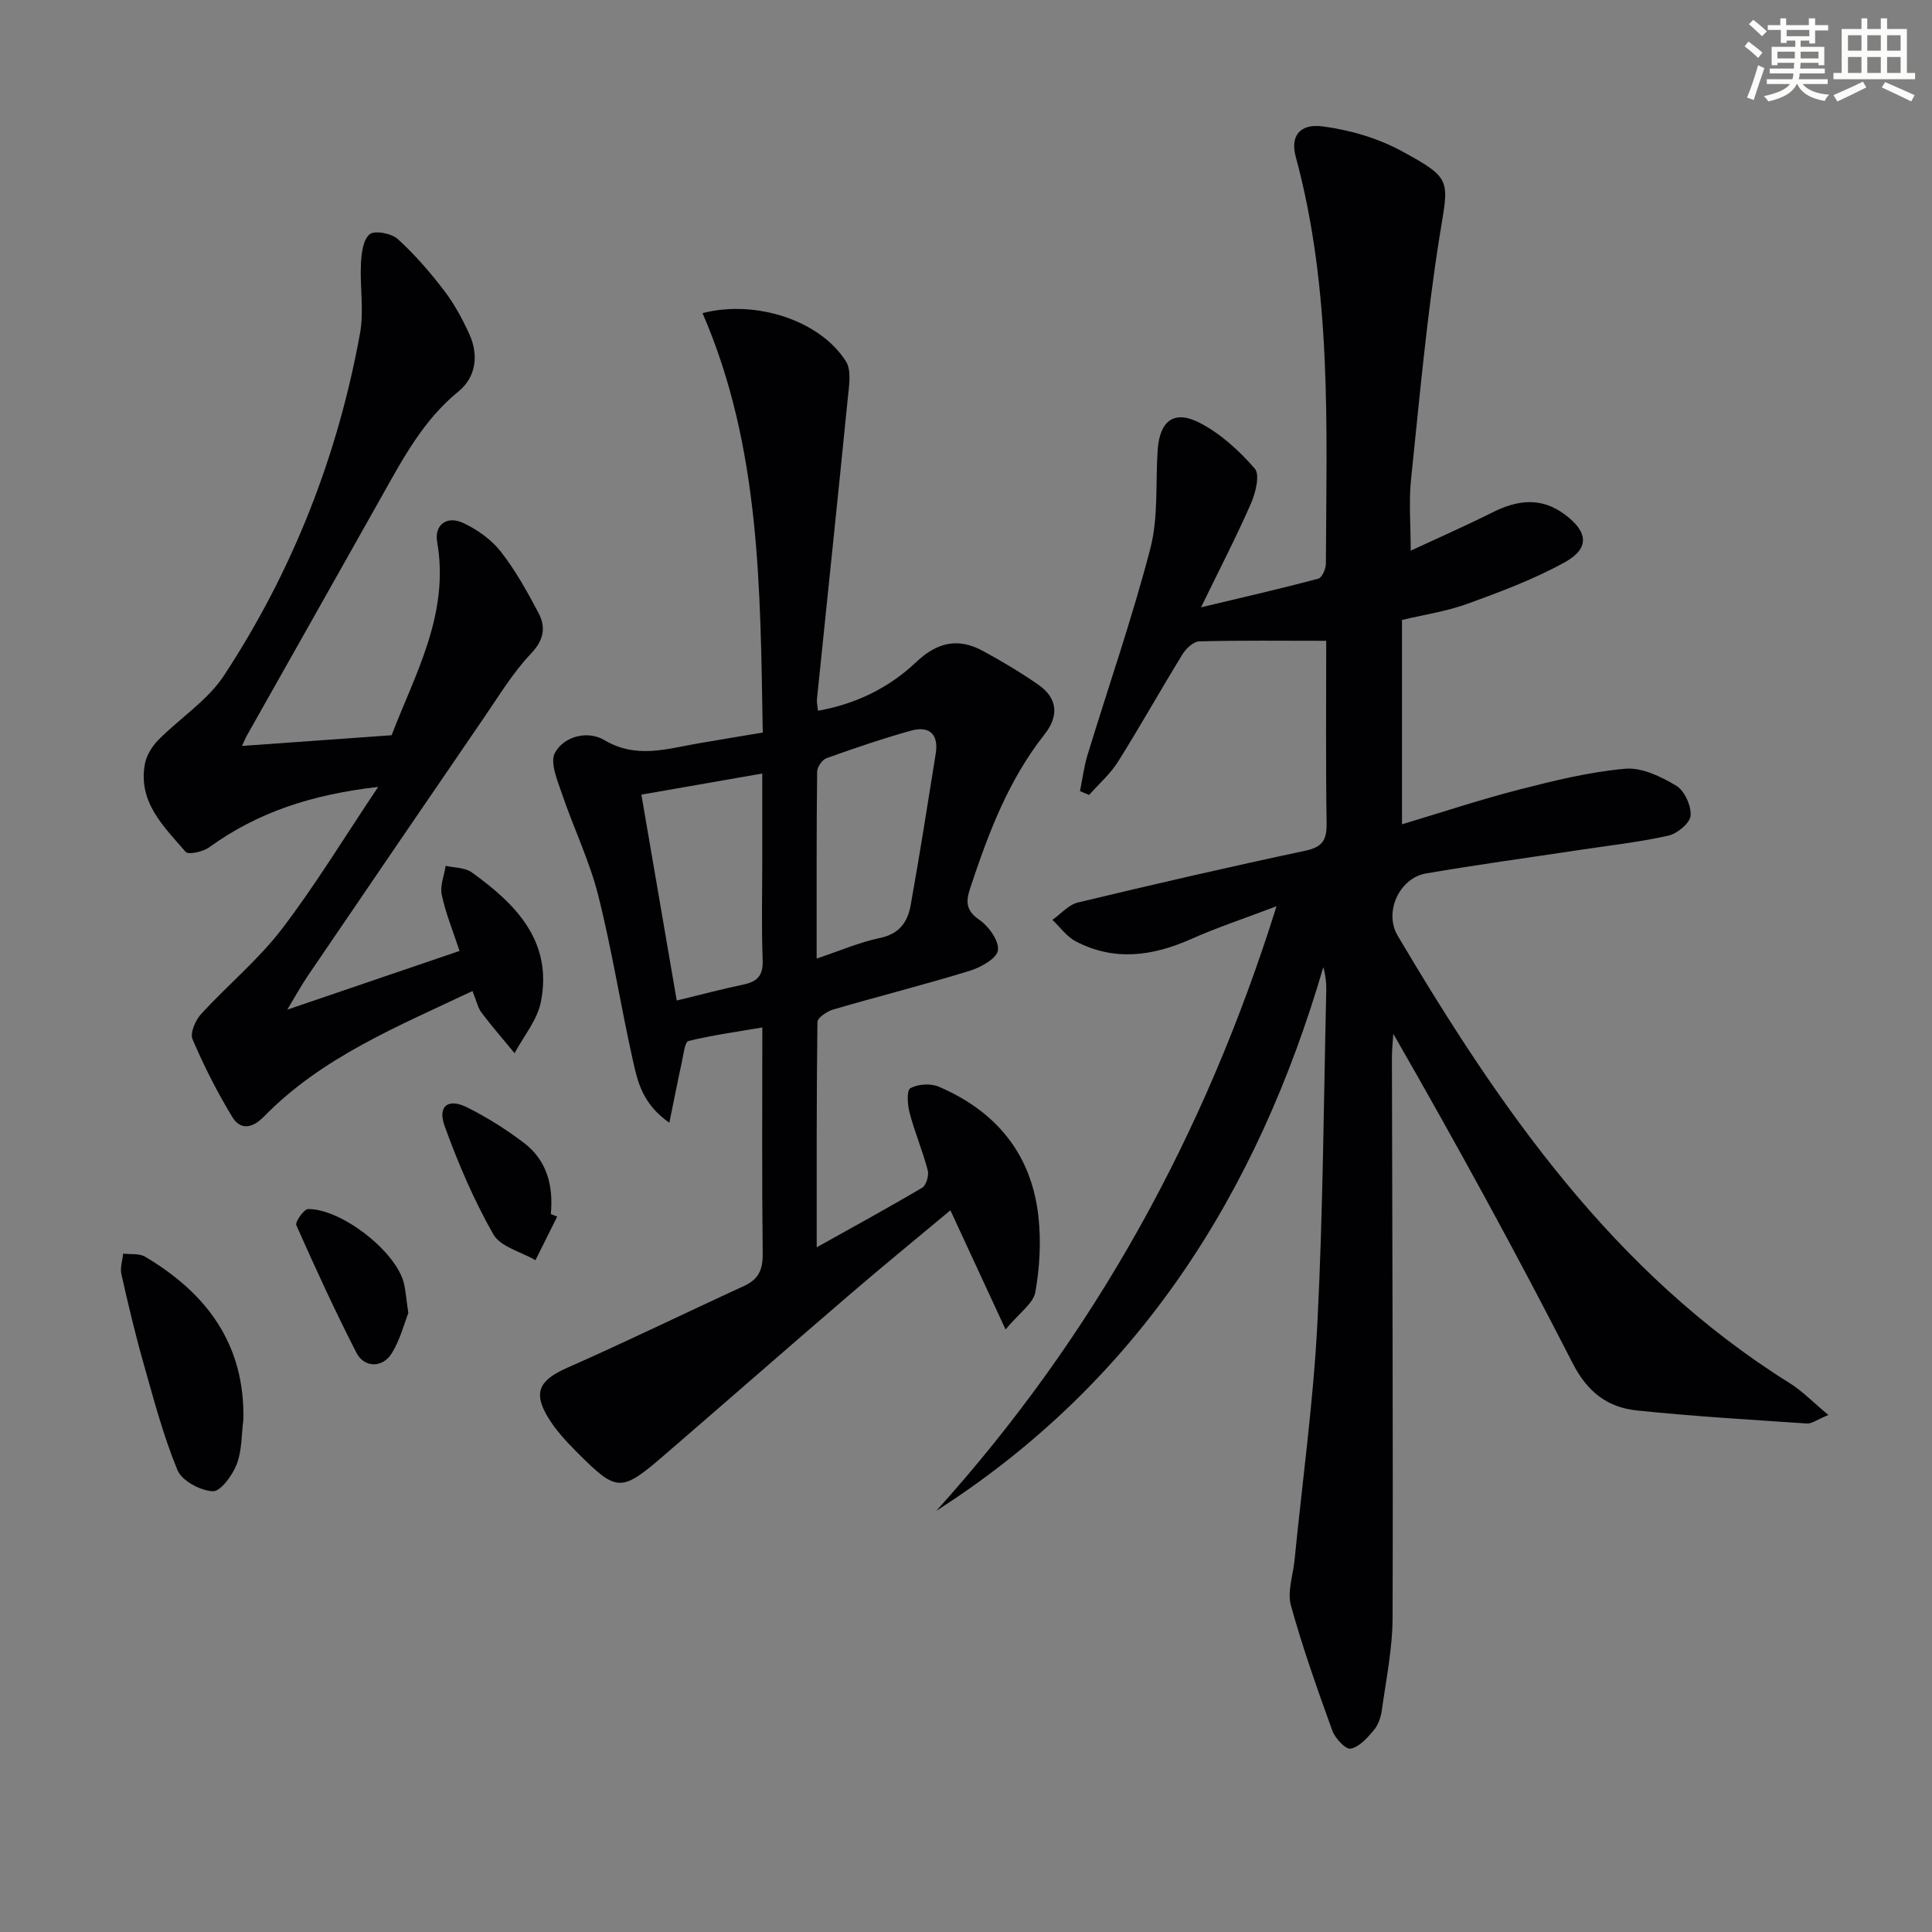
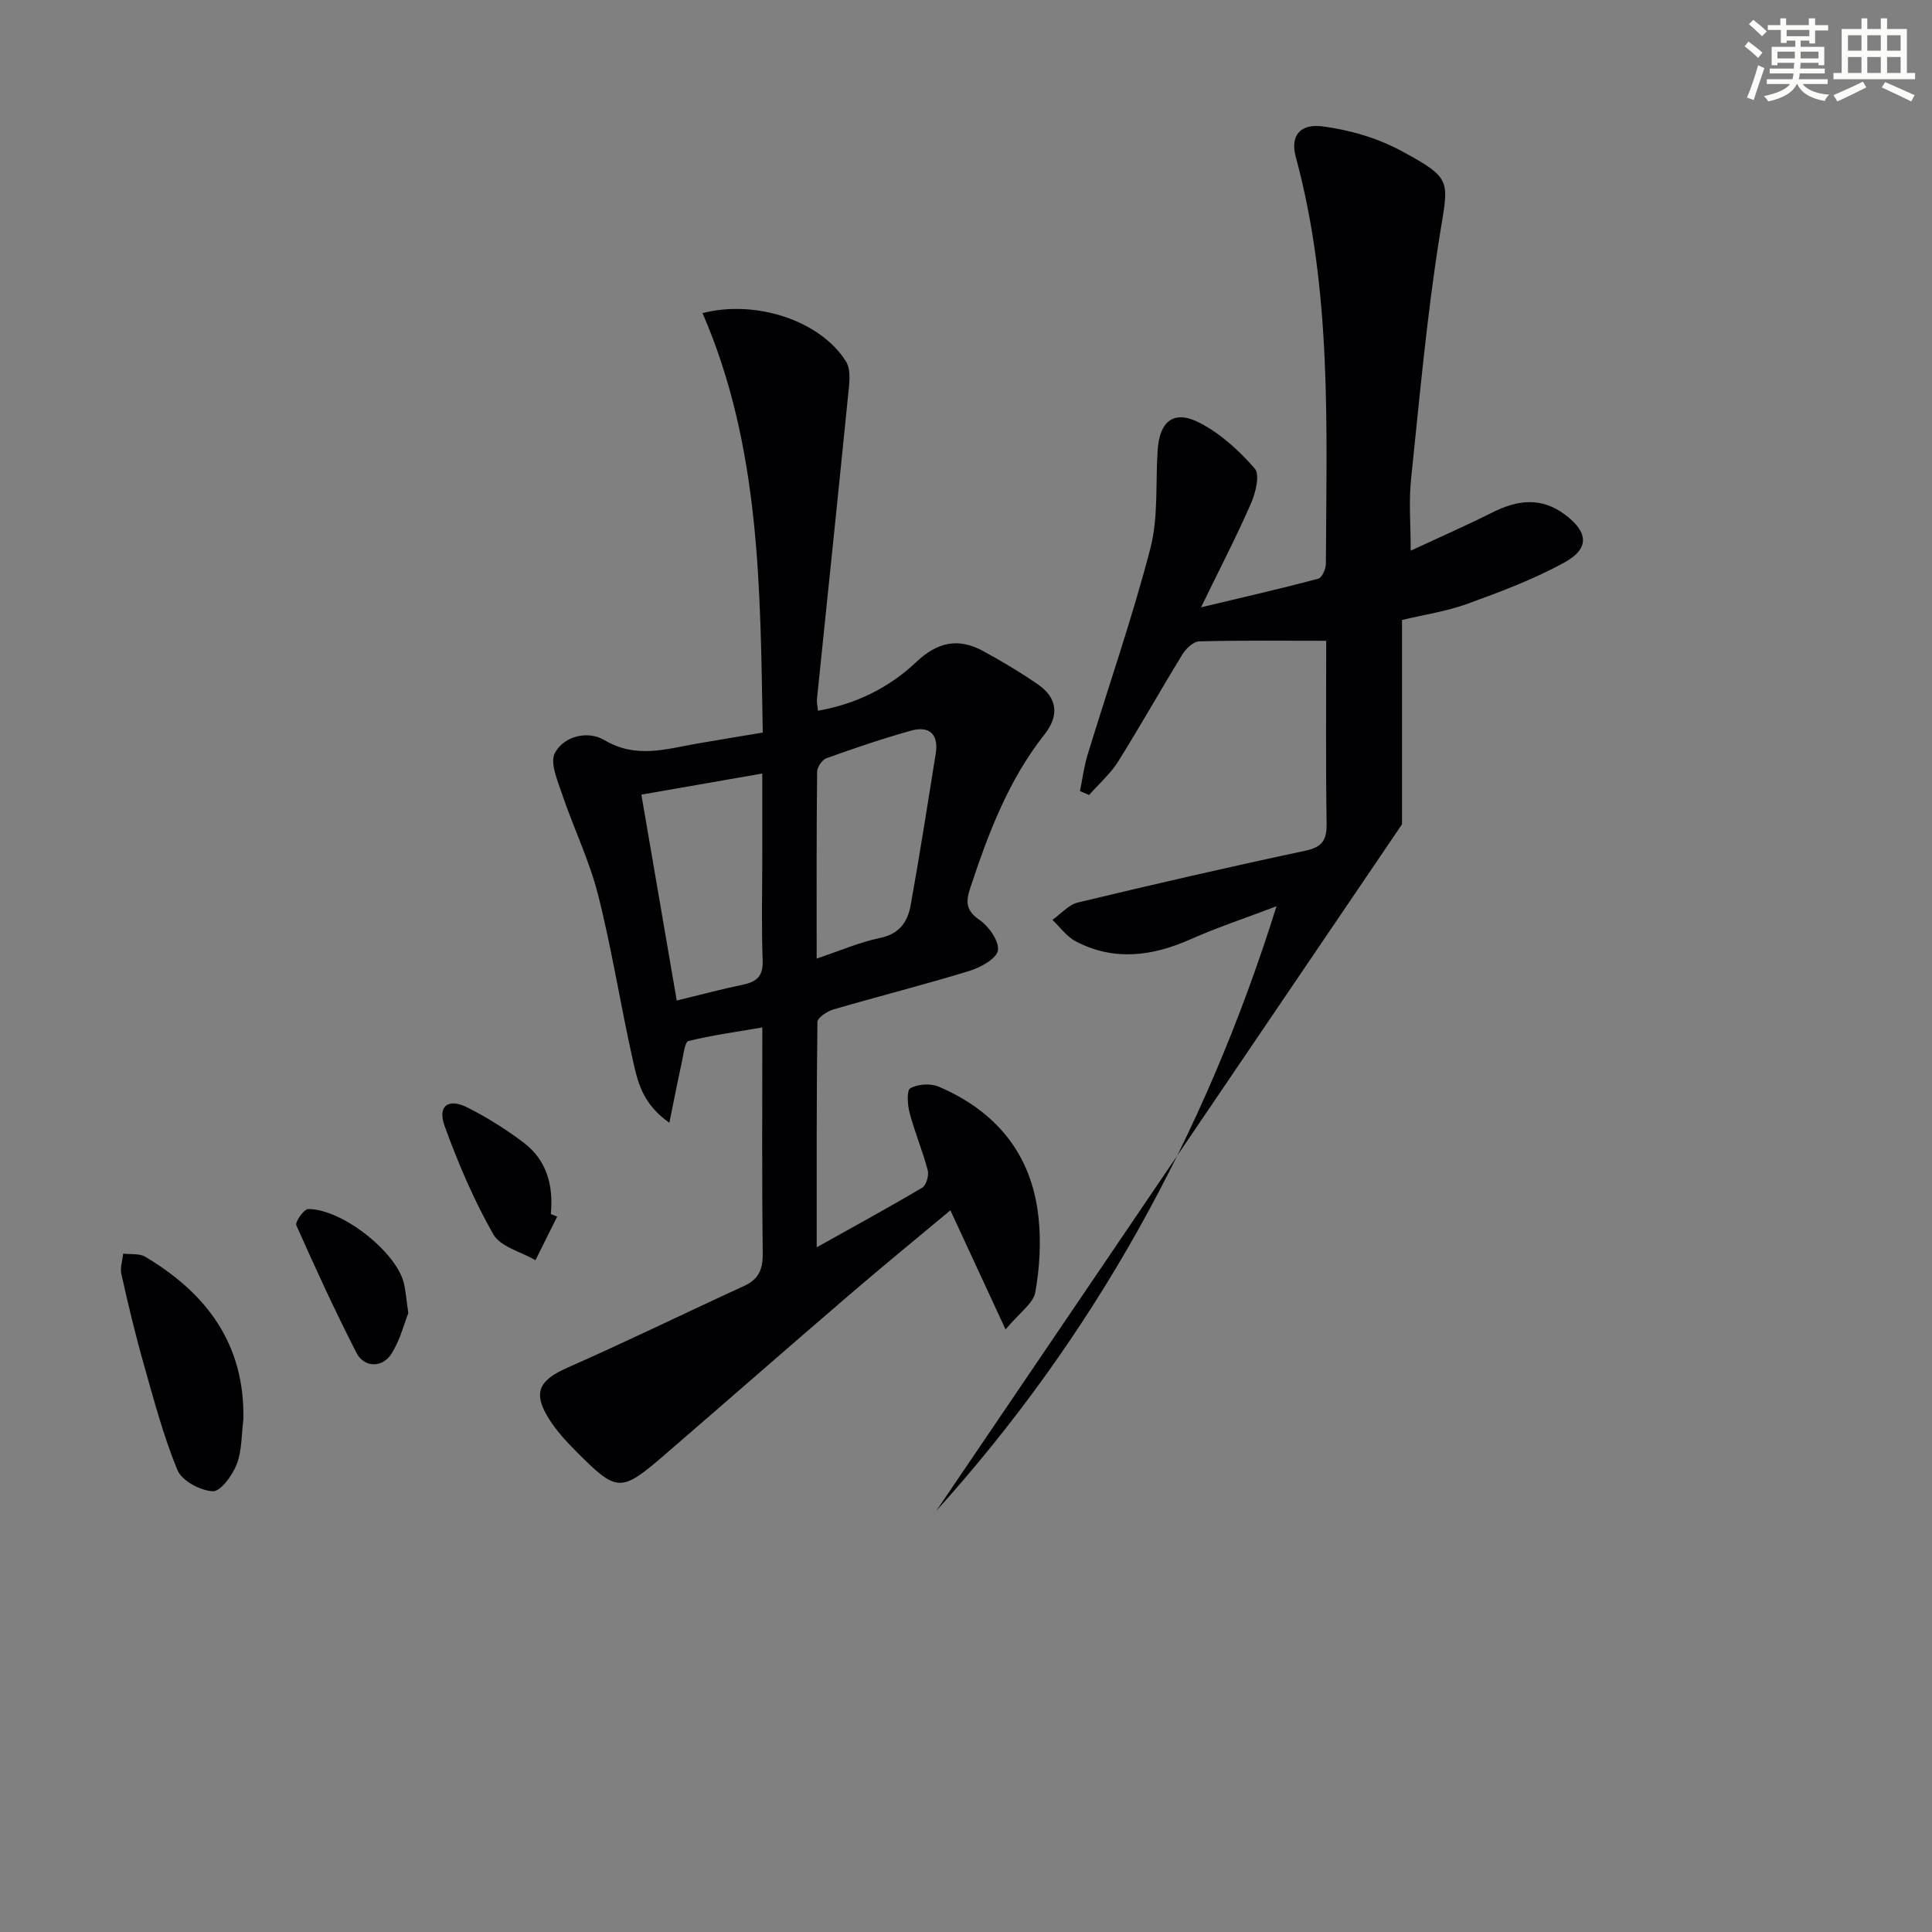
<svg xmlns="http://www.w3.org/2000/svg" enable-background="new 0 0 400 400" viewBox="0 0 400 400">
  <rect x="0" y="0" width="400" height="400" fill="#808080" stroke="none" />
  <g fill="#010103">
-     <path d="m193.85 312.8c32.6-36.12 55.55-77.62 70.44-125.17-6.5 2.47-12.22 4.36-17.71 6.8-7.96 3.54-15.89 4.63-23.85.47-1.88-.98-3.24-2.94-4.84-4.45 1.76-1.24 3.35-3.14 5.29-3.6 15.65-3.76 31.34-7.37 47.09-10.72 3.57-.76 4.44-2.26 4.39-5.68-.19-12.45-.08-24.91-.08-37.78-9.13 0-17.72-.11-26.3.12-1.2.03-2.73 1.49-3.46 2.68-4.53 7.36-8.76 14.92-13.35 22.24-1.6 2.54-3.97 4.6-5.98 6.88-.63-.27-1.26-.54-1.89-.8.51-2.5.82-5.05 1.56-7.48 4.35-14.25 9.27-28.36 13.01-42.77 1.68-6.47 1.05-13.53 1.51-20.32.41-6.14 3.41-8.45 8.8-5.63 4.28 2.24 8.12 5.75 11.31 9.43 1.1 1.27.17 5.01-.79 7.21-2.98 6.83-6.42 13.45-10.34 21.51 9.02-2.15 16.69-3.91 24.29-5.93.76-.2 1.55-2.02 1.56-3.09.13-28.25 1.27-56.57-6.24-84.26-1.14-4.19.73-6.93 5.6-6.29 5.58.73 11.37 2.42 16.31 5.1 10.7 5.8 9.72 6.04 7.88 17.59-2.66 16.69-4.16 33.57-5.92 50.4-.48 4.57-.07 9.24-.07 14.75 5.72-2.66 11.4-5.15 16.93-7.92 5.15-2.59 10.05-3.23 14.98.43 4.82 3.59 5.2 7.02-.04 9.91-6.35 3.5-13.25 6.08-20.09 8.57-4.31 1.57-8.95 2.25-13.58 3.36v42.3c8.31-2.49 16.28-5.14 24.39-7.22 7.18-1.84 14.47-3.63 21.81-4.28 3.44-.31 7.42 1.62 10.57 3.51 1.72 1.03 3.14 4.16 2.98 6.2-.12 1.55-2.77 3.73-4.63 4.15-6.14 1.36-12.43 2.06-18.66 3-10.5 1.59-21.03 3.02-31.5 4.82-5.46.94-8.77 7.96-5.86 12.88 21.27 35.89 44.75 69.87 81.1 92.6 2.66 1.66 4.9 3.99 8.08 6.64-2.41.99-3.45 1.82-4.44 1.76-11.75-.79-23.51-1.48-35.22-2.7-6.04-.63-10.22-3.79-13.27-9.74-11.72-22.92-24.09-45.49-37.15-68.24-.1 1.65-.3 3.3-.29 4.95.07 38.66.26 77.32.14 115.97-.02 6.41-1.36 12.83-2.24 19.22-.2 1.43-.77 3.02-1.69 4.09-1.32 1.56-2.97 3.43-4.75 3.77-1.03.2-3.21-2.13-3.79-3.71-3.1-8.57-6.16-17.18-8.58-25.95-.78-2.84.44-6.22.75-9.36 1.62-16.36 3.89-32.68 4.73-49.08 1.17-22.93 1.3-45.91 1.84-68.87.04-1.57-.14-3.15-.61-4.83-13.69 46.88-38.33 85.8-80.13 112.56z" />
+     <path d="m193.85 312.8c32.6-36.12 55.55-77.62 70.44-125.17-6.5 2.47-12.22 4.36-17.71 6.8-7.96 3.54-15.89 4.63-23.85.47-1.88-.98-3.24-2.94-4.84-4.45 1.76-1.24 3.35-3.14 5.29-3.6 15.65-3.76 31.34-7.37 47.09-10.72 3.57-.76 4.44-2.26 4.39-5.68-.19-12.45-.08-24.91-.08-37.78-9.13 0-17.72-.11-26.3.12-1.2.03-2.73 1.49-3.46 2.68-4.53 7.36-8.76 14.92-13.35 22.24-1.6 2.54-3.97 4.6-5.98 6.88-.63-.27-1.26-.54-1.89-.8.51-2.5.82-5.05 1.56-7.48 4.35-14.25 9.27-28.36 13.01-42.77 1.68-6.47 1.05-13.53 1.51-20.32.41-6.14 3.41-8.45 8.8-5.63 4.28 2.24 8.12 5.75 11.31 9.43 1.1 1.27.17 5.01-.79 7.21-2.98 6.83-6.42 13.45-10.34 21.51 9.02-2.15 16.69-3.91 24.29-5.93.76-.2 1.55-2.02 1.56-3.09.13-28.25 1.27-56.57-6.24-84.26-1.14-4.19.73-6.93 5.6-6.29 5.58.73 11.37 2.42 16.31 5.1 10.7 5.8 9.72 6.04 7.88 17.59-2.66 16.69-4.16 33.57-5.92 50.4-.48 4.57-.07 9.24-.07 14.75 5.72-2.66 11.4-5.15 16.93-7.92 5.15-2.59 10.05-3.23 14.98.43 4.82 3.59 5.2 7.02-.04 9.91-6.35 3.5-13.25 6.08-20.09 8.57-4.31 1.57-8.95 2.25-13.58 3.36v42.3z" />
    <path d="m145.45 64.83c11.12-2.87 24.43 1.6 29.7 10 1.18 1.88.63 5.05.38 7.58-2.07 20.79-4.26 41.58-6.39 62.36-.07.64.11 1.31.21 2.38 7.89-1.39 14.75-4.78 20.32-10.06 4.43-4.19 8.74-5.09 13.87-2.3 3.91 2.13 7.76 4.42 11.42 6.96 4.06 2.82 4.29 6.52 1.29 10.31-7.46 9.44-11.61 20.44-15.34 31.69-.96 2.88-1.02 4.7 1.87 6.7 1.94 1.34 4.1 4.37 3.83 6.31-.24 1.69-3.56 3.53-5.85 4.24-9.35 2.87-18.84 5.26-28.23 8-1.29.38-3.28 1.7-3.29 2.61-.2 15.26-.15 30.52-.15 46.63 7.78-4.35 14.88-8.22 21.84-12.34.84-.5 1.43-2.53 1.15-3.6-1.05-4-2.68-7.84-3.74-11.84-.45-1.67-.66-4.69.13-5.14 1.55-.88 4.17-1.06 5.85-.35 11.9 5.07 19.28 13.97 20.68 26.97.56 5.14.26 10.51-.65 15.6-.42 2.33-3.26 4.22-6.16 7.71-4.16-8.98-7.65-16.54-11.42-24.67-6.98 5.83-13.88 11.46-20.63 17.26-12.88 11.06-25.65 22.25-38.5 33.34-9.11 7.86-9.86 7.84-18.25-.58-2.1-2.11-4.18-4.35-5.75-6.86-3.4-5.44-2.04-7.98 3.85-10.58 12.29-5.42 24.36-11.32 36.57-16.92 2.99-1.37 3.89-3.39 3.85-6.66-.18-15.31-.08-30.61-.08-46.86-5.43.93-10.42 1.61-15.29 2.81-.76.19-1.02 2.76-1.35 4.26-.85 3.86-1.6 7.74-2.61 12.66-5.65-3.95-6.59-8.63-7.57-13.01-2.54-11.34-4.32-22.86-7.17-34.12-1.81-7.16-5.11-13.94-7.49-20.97-.94-2.76-2.54-6.5-1.45-8.49 1.96-3.58 6.93-4.6 10.21-2.64 6.57 3.91 12.79 1.85 19.23.73 4.38-.76 8.77-1.48 13.58-2.28-.52-29.73-.43-59.11-12.47-86.84zm-12.66 99.69c2.47 14.39 4.88 28.41 7.32 42.63 5.12-1.24 9.44-2.4 13.8-3.31 2.85-.6 4.11-1.83 3.99-5-.26-7.14-.08-14.29-.08-21.44 0-5.6 0-11.2 0-17.25-8.48 1.48-16.27 2.84-25.03 4.37zm36.29 33.94c4.73-1.58 8.86-3.38 13.17-4.28 3.98-.83 5.67-3.34 6.28-6.7 1.88-10.45 3.52-20.94 5.2-31.43.65-4.07-1.33-5.83-5.14-4.77-5.9 1.65-11.71 3.63-17.48 5.7-.89.32-1.92 1.82-1.93 2.78-.15 12.64-.1 25.28-.1 38.7z" />
-     <path d="m97.82 205.18c-15.51 7.36-31.11 13.66-43.14 25.96-2.38 2.44-4.86 2.96-6.6.1-3.12-5.14-5.86-10.55-8.22-16.08-.55-1.29.6-3.93 1.78-5.22 5.45-5.95 11.79-11.18 16.67-17.54 6.93-9.04 12.85-18.84 19.99-29.48-13.73 1.57-24.96 5.24-34.99 12.51-1.27.92-4.31 1.59-4.87.94-4.51-5.22-9.91-10.28-8.44-18.22.33-1.76 1.47-3.61 2.75-4.92 4.49-4.55 10.24-8.2 13.65-13.41 14.18-21.62 23.52-45.36 28.14-70.82.85-4.67-.05-9.63.19-14.43.11-2.13.44-4.97 1.81-6.07 1.06-.85 4.51-.19 5.82 1 3.53 3.2 6.69 6.87 9.59 10.66 2.1 2.75 3.79 5.88 5.23 9.04 1.98 4.35 1.35 8.91-2.26 11.85-7.23 5.89-11.42 13.75-15.82 21.59-9.27 16.52-18.61 33-27.91 49.51-.39.68-.68 1.42-1.09 2.29 10.38-.74 20.4-1.46 30.98-2.22 4.79-12.55 12.04-25.02 9.43-40.03-.62-3.55 2.04-5.48 5.38-3.92 2.91 1.36 5.82 3.42 7.78 5.92 3.05 3.89 5.5 8.32 7.82 12.71 1.57 2.98 1.13 5.6-1.58 8.45-3.73 3.93-6.6 8.7-9.69 13.21-12.22 17.83-24.39 35.69-36.55 53.56-1.2 1.77-2.23 3.66-4.2 6.92 12.67-4.32 23.96-8.17 35.67-12.16-1.36-4.13-2.87-7.8-3.68-11.61-.4-1.86.5-4 .81-6.01 1.82.42 4 .34 5.4 1.35 9.13 6.56 16.78 14.27 14.32 26.8-.74 3.76-3.57 7.11-5.45 10.64-2.3-2.79-4.68-5.52-6.85-8.4-.77-1.02-1.04-2.42-1.87-4.47z" />
    <path d="m50.39 293.91c-.41 3.11-.28 6.43-1.39 9.28-.89 2.28-3.35 5.65-4.96 5.56-2.59-.14-6.39-2.17-7.3-4.38-2.95-7.17-4.94-14.74-7.06-22.23-1.72-6.06-3.17-12.2-4.55-18.35-.3-1.32.23-2.82.37-4.24 1.53.19 3.34-.08 4.55.64 12.75 7.58 20.66 18.11 20.34 33.72z" />
    <path d="m115.36 251.88c-1.5 3.01-3 6.02-4.5 9.03-2.99-1.74-7.25-2.77-8.73-5.37-4.04-7.1-7.29-14.72-10.08-22.42-1.5-4.15.75-5.83 4.73-3.82 4.11 2.07 8.08 4.56 11.73 7.35 4.74 3.62 6.09 8.87 5.53 14.71.44.16.88.34 1.32.52z" />
    <path d="m84.54 271.85c-.84 2.13-1.69 5.54-3.45 8.37-1.9 3.05-5.7 2.98-7.3-.15-4.43-8.66-8.5-17.51-12.44-26.4-.3-.67 1.59-3.35 2.46-3.35 6.97-.02 18.16 8.8 19.79 15.28.39 1.6.5 3.26.94 6.25z" />
  </g>
  <path d="m361.2 9.6.8-1c.9.7 1.9 1.4 2.9 2.3l-.9 1.1c-1-1-2-1.8-2.8-2.4zm.5 10.6c.9-2.1 1.6-4.3 2.3-6.7.4.2.8.4 1.3.6-.7 2.1-1.5 4.3-2.2 6.6zm.4-15.2.9-.9c1 .8 2 1.6 2.8 2.4l-1 1c-.9-.9-1.8-1.7-2.7-2.5zm12.5-1.2h1.2v1.4h2.7v1.1h-2.7v2.7h-1.2v-.6h-1.8v1.3h4.9v3.8h-1.2v-.5h-3.7c0 .4-.1.9-.1 1.2h5.1v1h-5.2c0 .5-.1.9-.2 1.2h6v1h-5.2c1.1 1.3 2.9 2 5.5 2.2-.4.4-.7.8-.9 1.3-2.9-.5-4.8-1.6-5.7-3.5h-.1c-.8 1.7-2.7 2.9-5.9 3.6-.2-.4-.6-.8-.9-1.1 2.8-.6 4.6-1.4 5.4-2.5h-4.8v-1h5.3c.1-.3.2-.7.2-1.2h-4.9v-1h5c0-.4 0-.8.1-1.2h-3.5v.5h-1.2v-3.8h4.9v-1.3h-1.8v.5h-1.2v-2.7h-2.7v-1h2.6v-1.4h1.2v1.4h4.7v-1.4zm-6.6 8.3h3.6c0-.4 0-.9 0-1.4h-3.6zm1.9-4.6h4.7v-1.3h-4.7zm6.6 3.2h-3.7v1.4h3.7z" fill="#fbfcfa" />
  <path d="m385.3 3.8h1.3v2.2h2.8v-2.2h1.3v2.2h4.1v9.1h1.7v1.3h-16.9v-1.3h1.7v-9.1h4.1v-2.2zm.4 13.1.7 1.2c-1.8.9-3.8 1.9-6 2.9-.2-.4-.5-.8-.8-1.3 2.3-1 4.3-1.9 6.1-2.8zm-3.1-6.4h2.8v-3.2h-2.8zm0 4.6h2.8v-3.3h-2.8zm4-4.6h2.8v-3.2h-2.8zm0 4.6h2.8v-3.3h-2.8zm3.7 1.9c2.1.9 4.1 1.8 6.1 2.7l-.7 1.3c-2.2-1.1-4.2-2-6.1-2.9zm3.2-9.7h-2.8v3.2h2.8zm-2.8 7.8h2.8v-3.3h-2.8z" fill="#fbfcfa" />
</svg>